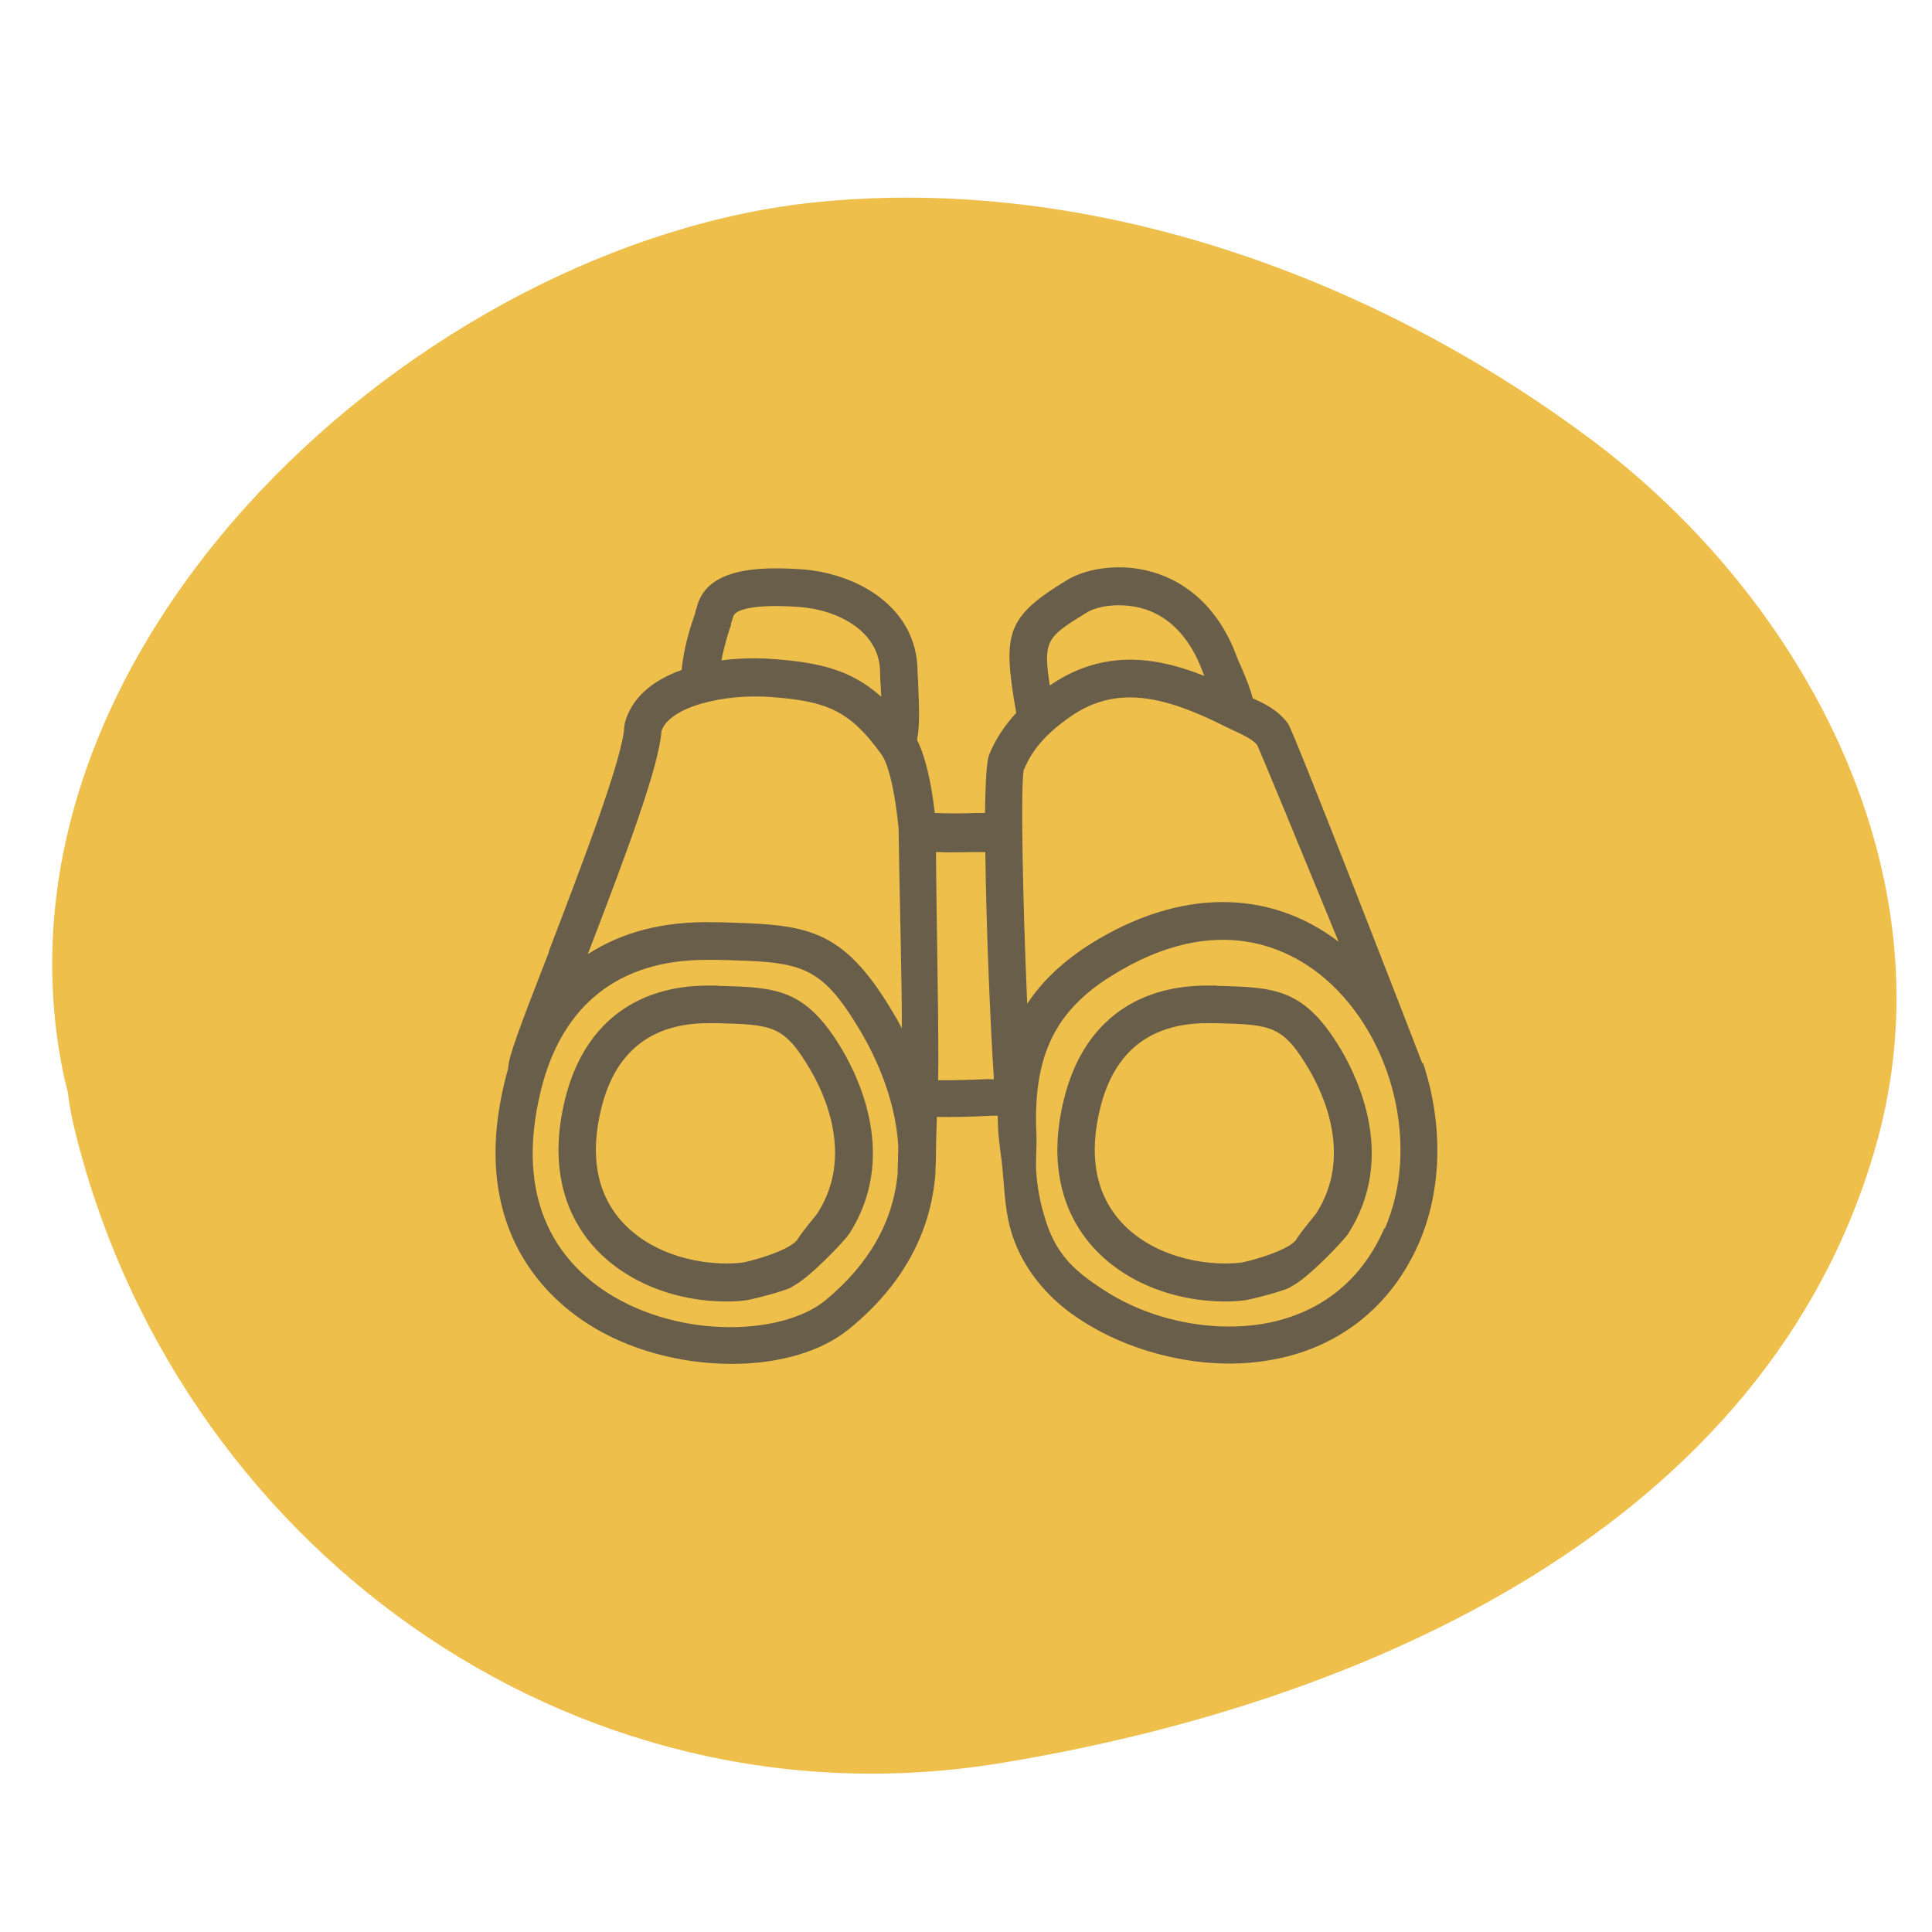
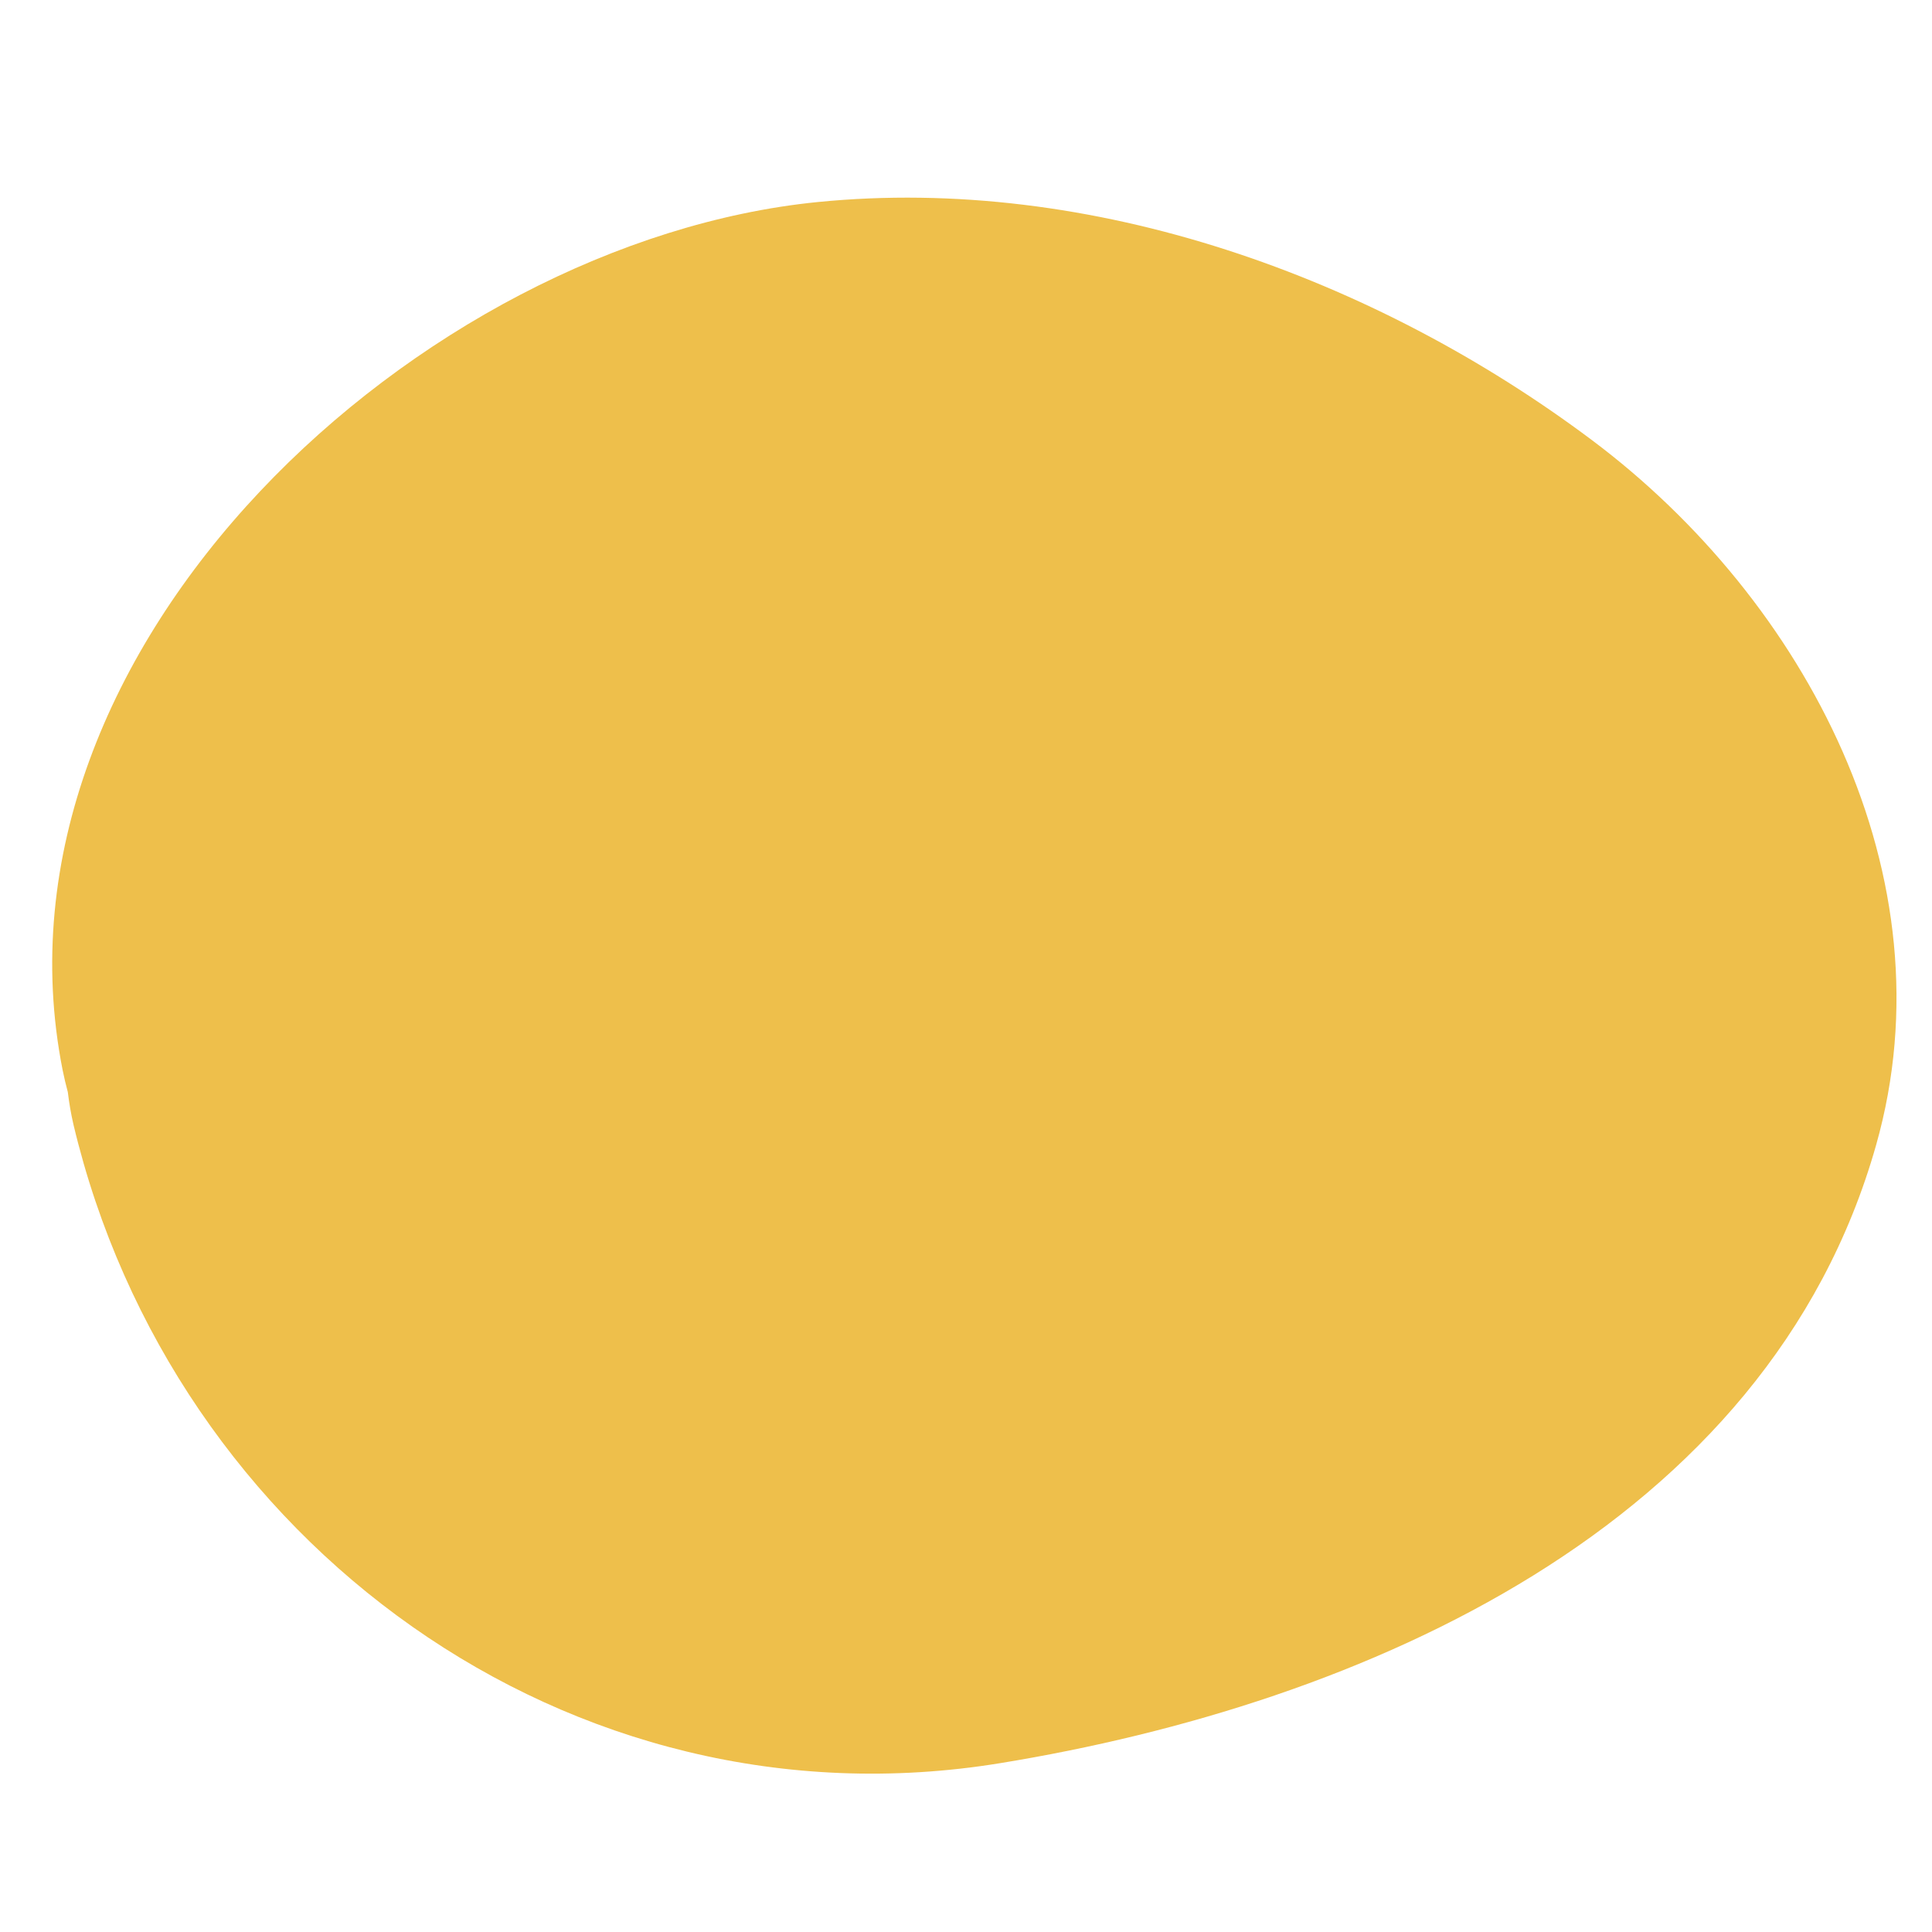
<svg xmlns="http://www.w3.org/2000/svg" width="160" height="160" viewBox="0 0 160 160" fill="none">
  <path d="M5.183 88.602C5.305 89.22 5.453 89.829 5.616 90.439C5.724 91.329 5.873 92.225 6.083 93.129C14.3 127.716 47.164 151.831 82.801 146.022C112.857 141.123 146.414 126.493 155.374 94.819C161.677 72.558 149.529 49.718 131.852 36.46C113.838 22.956 90.425 14.461 67.69 16.735C34.909 20.017 -1.785 53.399 5.183 88.602Z" fill="#EEBF4B" />
  <g clip-path="url(#clip0_118_3787)">
-     <path d="M117.794 88.074C117.72 87.826 107.066 60.353 106.673 59.933C105.836 58.795 104.729 58.276 103.744 57.831C103.572 57.114 103.228 56.248 102.736 55.111C102.588 54.789 102.465 54.493 102.391 54.295C100.767 49.918 97.445 47.272 93.287 47C91.417 46.901 89.645 47.272 88.366 48.039C83.248 51.154 83.026 52.465 84.158 59.043C83.174 60.106 82.411 61.268 81.919 62.505C81.845 62.703 81.624 63.271 81.575 67.327H80.787C79.778 67.376 78.597 67.376 77.416 67.327C77.097 64.582 76.604 62.579 75.94 61.268C76.162 60.254 76.137 58.795 76.038 56.619V56.496C76.014 56.125 75.989 55.828 75.989 55.655C75.989 50.289 70.994 47.47 66.368 47.148C62.801 46.901 58.593 47.05 57.732 50.19C57.707 50.314 57.658 50.462 57.584 50.66V50.734C57.24 51.723 56.625 53.553 56.452 55.482C53.893 56.397 52.269 57.905 51.753 59.859L51.703 60.156C51.605 62.752 48.037 72.025 45.454 78.776V78.85C42.796 85.675 42.107 87.579 42.083 88.494L42.033 88.692C41.96 88.939 41.886 89.162 41.837 89.409C38.859 101.328 44.888 107.214 48.726 109.662C51.999 111.764 56.329 112.951 60.586 112.951C64.597 112.951 68.066 111.912 70.355 110.033C74.71 106.472 77.097 102.12 77.466 97.174V96.877C77.515 96.333 77.515 95.789 77.515 95.27C77.515 94.454 77.564 93.514 77.589 92.5C78.819 92.525 80.246 92.5 82.116 92.401H82.633C82.633 92.401 82.633 92.451 82.633 92.475V92.673C82.633 93.86 82.805 94.998 82.953 96.16C83.174 98.015 83.174 99.919 83.666 101.724C84.429 104.568 86.348 107.065 88.71 108.771C91.269 110.626 94.32 111.862 97.421 112.481C98.897 112.777 100.373 112.926 101.874 112.926C102.982 112.926 104.064 112.827 105.098 112.654C110.782 111.714 115.211 108.252 117.524 102.911C119.418 98.534 119.541 93.118 117.843 88L117.794 88.074ZM60.512 51.723C60.611 51.426 60.684 51.204 60.734 51.031C60.881 50.511 62.382 49.992 66.172 50.264C69.395 50.487 72.889 52.292 72.889 55.704C72.889 55.952 72.889 56.347 72.938 56.842C72.938 57.064 72.963 57.361 72.987 57.707C70.527 55.507 67.968 54.888 64.228 54.592C63.662 54.542 63.096 54.517 62.53 54.517C61.57 54.517 60.635 54.567 59.749 54.691C59.971 53.479 60.34 52.317 60.562 51.674L60.512 51.723ZM74.341 97.174C73.972 101.18 71.954 104.716 68.362 107.683C64.843 110.577 56.379 110.923 50.35 107.09C46.512 104.642 42.452 99.721 44.814 90.225C46.561 83.202 51.285 79.493 58.47 79.493C58.642 79.493 58.839 79.493 59.036 79.493H59.43C66.27 79.666 67.894 79.716 71.265 85.403C72.323 87.184 74.144 90.794 74.39 94.874C74.39 95.715 74.341 96.506 74.341 97.124V97.174ZM74.685 85.156C74.39 84.587 74.119 84.117 73.922 83.796C69.666 76.649 66.688 76.575 59.503 76.377H59.11C55.001 76.278 51.531 77.169 48.677 79.023C52.048 70.269 54.582 63.395 54.779 60.551C55.444 58.499 60.069 57.411 63.957 57.732C68.435 58.078 70.355 58.82 72.963 62.431C73.356 62.95 73.996 64.458 74.415 68.563C74.464 72.47 74.734 83.301 74.685 85.156ZM81.968 89.36C80.861 89.409 79.09 89.483 77.687 89.459C77.785 86.788 77.539 75.512 77.515 70.566H77.687C78.696 70.616 79.705 70.566 80.664 70.566H81.599C81.673 76.748 82.018 84.983 82.313 89.384H81.944L81.968 89.36ZM89.99 50.734C90.703 50.289 91.885 50.066 93.115 50.141C97.027 50.363 98.799 53.528 99.512 55.408C99.561 55.556 99.66 55.754 99.734 55.976C96.191 54.567 91.688 53.578 87.086 56.669C87.037 56.694 86.988 56.743 86.939 56.768C86.348 52.984 86.742 52.737 89.99 50.734ZM84.823 63.692C85.684 61.54 87.505 60.131 88.809 59.24C90.359 58.202 91.934 57.757 93.582 57.757C96.067 57.757 98.7 58.771 101.653 60.254C101.899 60.378 102.17 60.502 102.44 60.625C103.105 60.947 103.695 61.219 104.114 61.689C104.729 63.098 108.05 71.135 110.855 77.985C105.024 73.558 97.618 73.608 90.334 78.158C88.071 79.592 86.324 81.224 85.069 83.128C84.7 74.671 84.503 64.829 84.798 63.667L84.823 63.692ZM114.645 101.724C112.233 107.263 107.829 109.093 104.581 109.637C101.678 110.107 98.651 109.81 95.846 108.92C94.296 108.425 92.844 107.758 91.466 106.867C90.162 106.027 88.883 105.112 87.948 103.826C87.234 102.861 86.766 101.724 86.447 100.562C86.127 99.498 85.93 98.385 85.832 97.273C85.733 96.16 85.881 95.022 85.832 93.91C85.536 87.555 87.308 83.771 92.032 80.828C100.841 75.314 106.943 78.628 109.797 81.1C115.432 85.997 117.597 95.047 114.694 101.724H114.645Z" fill="#695E4A" />
    <path d="M59.454 81.62H59.184C59.011 81.62 58.839 81.62 58.667 81.62C52.515 81.62 48.308 84.933 46.807 90.992C45.281 97.124 47.201 100.982 49.071 103.133C51.605 106.051 55.739 107.782 60.168 107.782C60.734 107.782 61.275 107.758 61.792 107.683C62.21 107.634 65.384 106.843 65.655 106.521C66.959 105.903 69.961 102.762 70.355 102.144C74.291 95.962 71.24 89.483 69.764 86.961C66.713 81.817 64.277 81.768 59.454 81.644V81.62ZM67.722 100.438C67.549 100.71 66.442 101.971 65.999 102.713C65.187 103.677 61.866 104.518 61.447 104.568C58.273 104.914 53.943 103.974 51.408 101.056C49.391 98.732 48.849 95.591 49.809 91.734C50.965 87.085 53.943 84.736 58.667 84.736C58.815 84.736 58.962 84.736 59.11 84.736H59.38C63.957 84.859 64.917 84.884 67.082 88.544C68.263 90.547 70.724 95.715 67.722 100.438Z" fill="#695E4A" />
-     <path d="M100.767 81.62H100.497C100.324 81.62 100.152 81.62 99.98 81.62C93.828 81.62 89.621 84.933 88.12 90.992C86.594 97.124 88.514 100.982 90.384 103.133C92.918 106.051 97.052 107.782 101.481 107.782C102.047 107.782 102.588 107.758 103.105 107.683C103.523 107.634 106.697 106.843 106.968 106.521C108.272 105.903 111.274 102.762 111.668 102.144C115.604 95.962 112.553 89.483 111.077 86.961C108.026 81.817 105.59 81.768 100.767 81.644V81.62ZM109.035 100.438C108.862 100.71 107.755 101.971 107.312 102.713C106.5 103.677 103.179 104.518 102.76 104.568C99.586 104.914 95.255 103.974 92.721 101.056C90.704 98.732 90.162 95.591 91.122 91.734C92.278 87.085 95.255 84.736 99.98 84.736C100.127 84.736 100.275 84.736 100.423 84.736H100.693C105.27 84.859 106.23 84.884 108.395 88.544C109.576 90.547 112.037 95.715 109.035 100.438Z" fill="#695E4A" />
+     <path d="M100.767 81.62H100.497C100.324 81.62 100.152 81.62 99.98 81.62C93.828 81.62 89.621 84.933 88.12 90.992C86.594 97.124 88.514 100.982 90.384 103.133C92.918 106.051 97.052 107.782 101.481 107.782C102.047 107.782 102.588 107.758 103.105 107.683C103.523 107.634 106.697 106.843 106.968 106.521C115.604 95.962 112.553 89.483 111.077 86.961C108.026 81.817 105.59 81.768 100.767 81.644V81.62ZM109.035 100.438C108.862 100.71 107.755 101.971 107.312 102.713C106.5 103.677 103.179 104.518 102.76 104.568C99.586 104.914 95.255 103.974 92.721 101.056C90.704 98.732 90.162 95.591 91.122 91.734C92.278 87.085 95.255 84.736 99.98 84.736C100.127 84.736 100.275 84.736 100.423 84.736H100.693C105.27 84.859 106.23 84.884 108.395 88.544C109.576 90.547 112.037 95.715 109.035 100.438Z" fill="#695E4A" />
  </g>
  <defs>
    <clipPath id="clip0_118_3787">
-       <rect width="78" height="66" fill="white" transform="translate(41 47)" />
-     </clipPath>
+       </clipPath>
  </defs>
</svg>